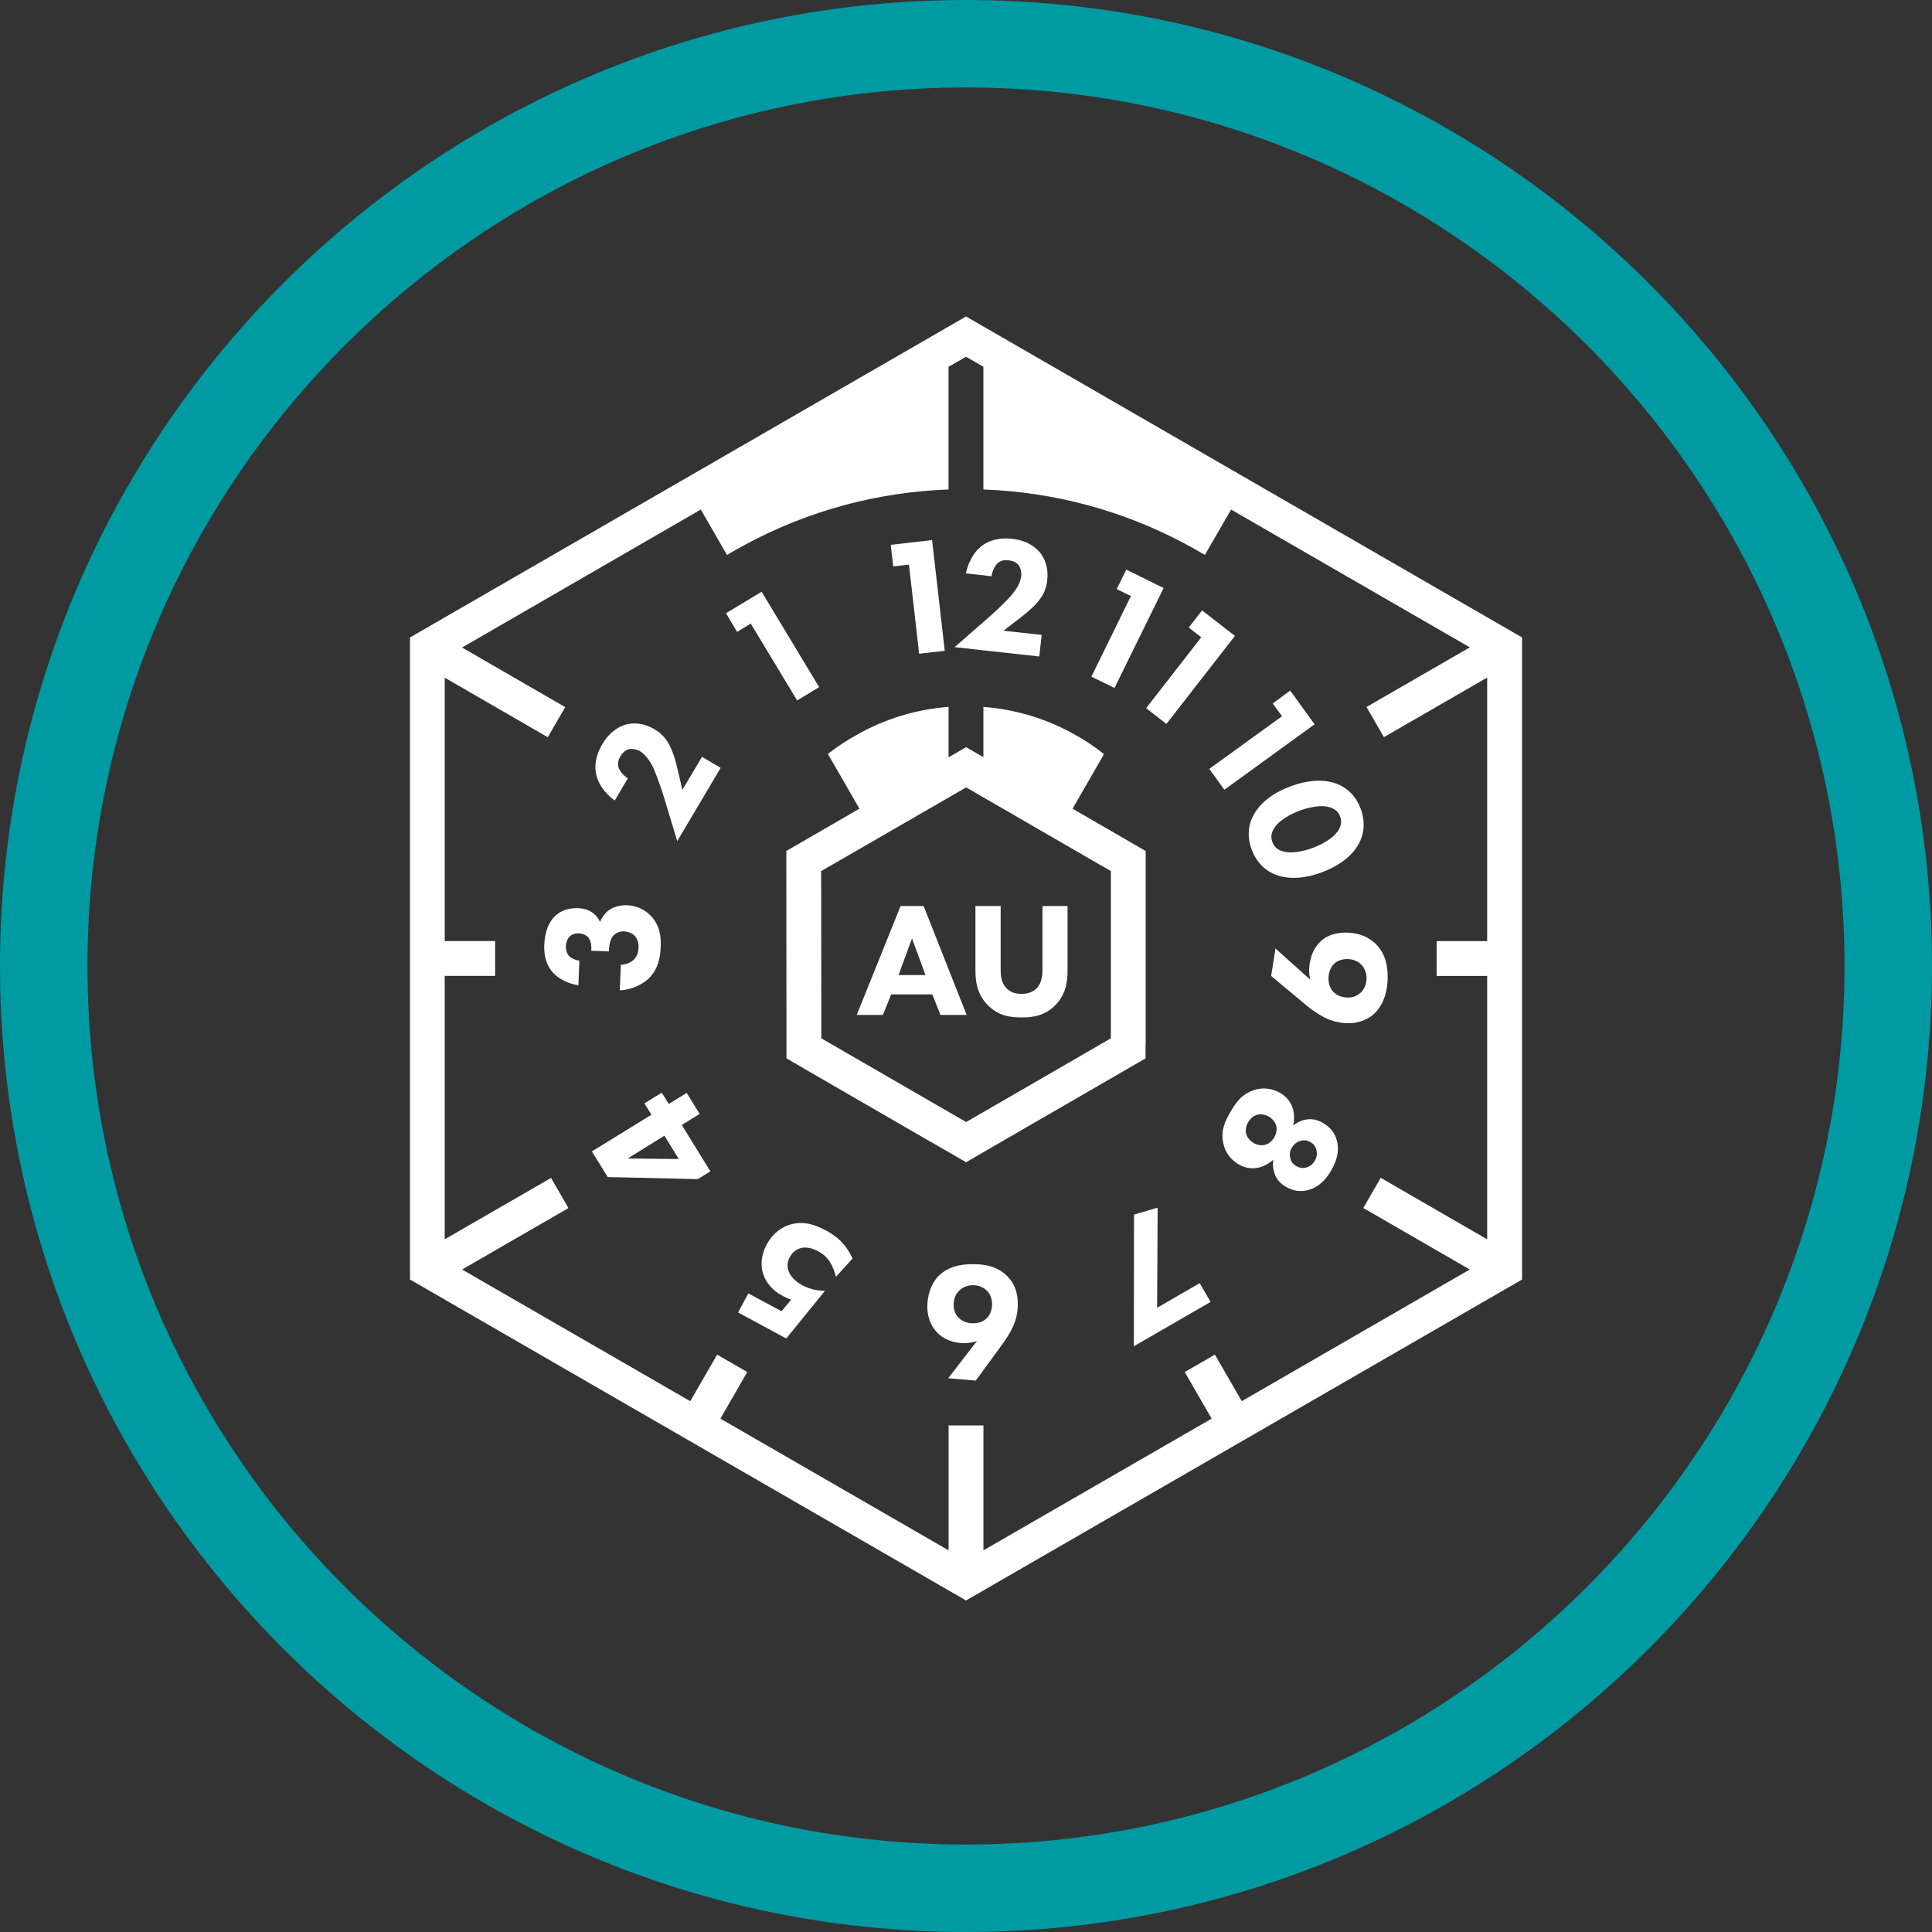
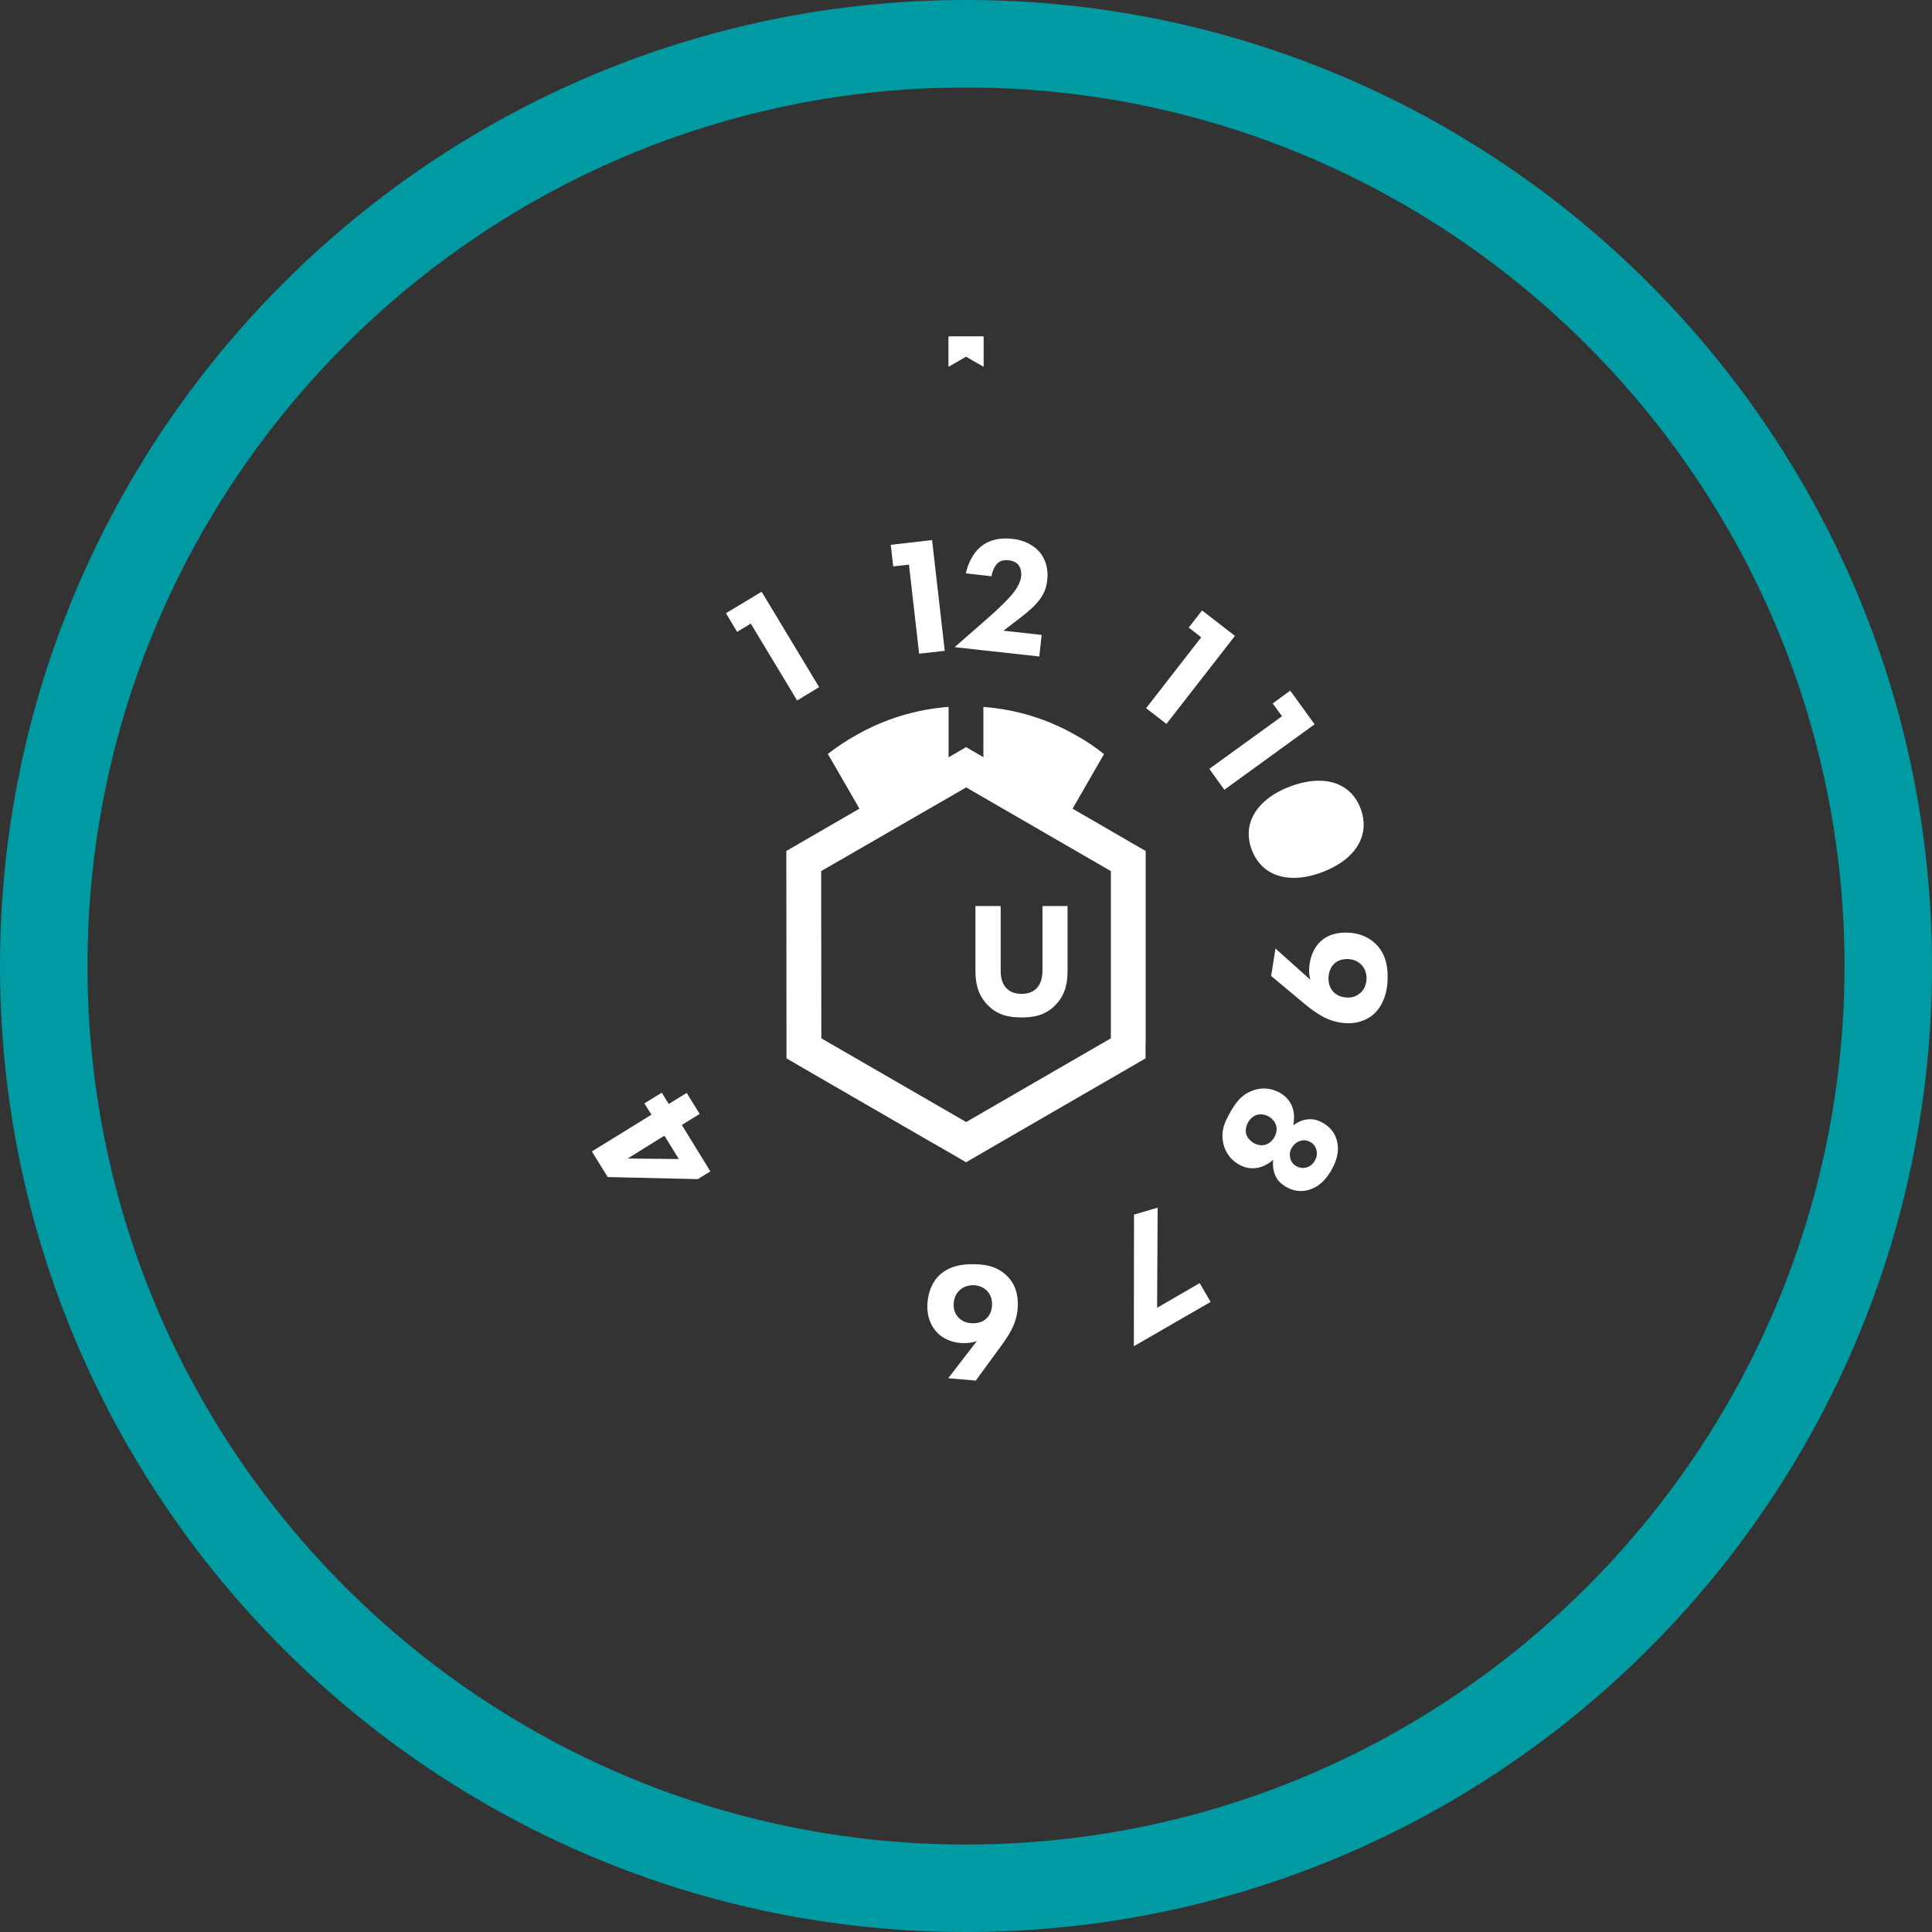
<svg xmlns="http://www.w3.org/2000/svg" id="AU" version="1.1" viewBox="0 0 500 500">
  <rect x="0" y="0" width="500" height="500" fill="#333333" stroke="none" />
  <defs>
    <style> .st0 { fill: none; } .st1 { clip-path: url(#clippath-1); } .st2 { clip-path: url(#clippath-3); } .st3 { clip-path: url(#clippath-4); } .st4 { clip-path: url(#clippath-2); } .st5 { clip-path: url(#clippath-6); } .st6 { clip-path: url(#clippath-5); } .st7 { fill: #fff; } .st8 { fill: #009aa3; } .st9 { clip-path: url(#clippath); } </style>
    <clipPath id="clippath">
      <rect class="st0" width="500" height="500" />
    </clipPath>
    <clipPath id="clippath-1">
      <rect class="st0" width="500" height="500" />
    </clipPath>
    <clipPath id="clippath-2">
      <rect class="st0" width="500" height="500" />
    </clipPath>
    <clipPath id="clippath-3">
      <rect class="st0" width="500" height="500" />
    </clipPath>
    <clipPath id="clippath-4">
      <rect class="st0" width="500" height="500" />
    </clipPath>
    <clipPath id="clippath-5">
-       <rect class="st0" width="500" height="500" />
-     </clipPath>
+       </clipPath>
    <clipPath id="clippath-6">
      <rect class="st0" width="500" height="500" />
    </clipPath>
  </defs>
  <g class="st9">
    <path class="st8" d="M250,482.2c-128.04,0-232.2-104.17-232.2-232.2S121.97,17.8,250,17.8s232.19,104.16,232.19,232.2-104.16,232.2-232.19,232.2M250,4.84C114.8,4.84,4.84,114.84,4.84,250s109.96,245.16,245.16,245.16,245.16-109.96,245.16-245.16S385.17,4.84,250,4.84" />
    <path class="st8" d="M250,500C112.15,500,0,387.85,0,250S112.15,0,250,0s250,112.15,250,250-112.15,250-250,250ZM250,9.68C117.49,9.68,9.68,117.49,9.68,250s107.81,240.32,240.32,240.32,240.32-107.81,240.32-240.32S382.51,9.68,250,9.68ZM250,487.04c-130.7,0-237.04-106.34-237.04-237.04S119.3,12.96,250,12.96s237.03,106.33,237.03,237.04-106.33,237.04-237.03,237.04ZM250,22.64C124.64,22.64,22.64,124.63,22.64,250s101.99,227.36,227.36,227.36,227.36-102,227.36-227.36S375.37,22.64,250,22.64Z" />
  </g>
  <polygon class="st7" points="254.52 87.09 254.52 94.87 250.01 92.28 245.51 94.87 245.51 87.09 254.52 87.09" />
  <polygon class="st7" points="254.52 87.09 254.52 94.87 250.01 92.28 245.51 94.87 245.51 87.09 254.52 87.09" />
  <g class="st1">
-     <path class="st7" d="M321.37,362.63l-6.95-12.05-7.81,4.5,6.96,12.06-59.06,34.09v-32.33h-9.01v32.33l-59.06-34.09,6.96-12.06-7.81-4.5-6.95,12.05-59.05-34.08,27.53-15.9-4.51-7.8-27.52,15.88v-68.17h13.05v-9.01h-13.05v-68.17l26.68,15.42,4.51-7.8-26.7-15.42,59.05-34.12,2.74-1.59,6.77,11.75,1.19-.69c1.3-.76,2.59-1.48,3.89-2.16,16.04-8.61,33.95-13.44,52.26-14.09v-31.82l4.51-2.6,4.51,2.6v31.82c18.3.65,36.22,5.48,52.26,14.09,1.29.69,2.59,1.4,3.89,2.16l1.19.69.65-1.16,6.12-10.59,2.74,1.59,59.04,34.08-26.74,15.43,4.5,7.81,26.73-15.42v68.2h-13.08v9.01h13.08v68.17l-27.55-15.92-4.51,7.81,27.55,15.92-59.03,34.09ZM250.01,81.9l-143.9,83.07v166.17l143.9,83.06,143.9-83.06v-166.17l-143.9-83.07Z" />
-   </g>
+     </g>
  <polygon class="st7" points="235.24 146.12 237.87 169.18 244.5 168.43 241.22 139.77 230.52 141 231.17 146.59 235.24 146.12" />
  <g class="st4">
    <path class="st7" d="M256.68,159.05l-2.16,1.91-7.46,6.52,7.46.83,14.45,1.59.61-5.59-9.88-1.08,3.32-2.56c2.05-1.55,3.71-2.85,5.15-4.43,1.59-1.77,2.6-3.53,2.85-6.09.36-2.96-.5-5.45-1.88-7.17-.94-1.08-2.99-3.06-7.13-3.53-3.54-.4-5.91.47-7.5,1.51-.29.22-.55.4-.76.58-1.98,1.66-3.28,4.4-3.78,6.85l4.55.5,2.09.25c.14-1.12.72-2.63,1.62-3.42.61-.54,1.47-.86,2.74-.72,1.11.11,2.01.54,2.52,1.11.62.72.9,1.88.8,2.96-.21,1.98-1.52,3.71-2.27,4.65-1.04,1.3-3.64,3.82-5.34,5.34" />
  </g>
-   <polygon class="st7" points="285.94 176.82 288.43 178.05 301.15 152.17 300.39 151.81 291.49 147.42 289.01 152.46 292.68 154.26 282.45 175.13 285.94 176.82" />
  <polygon class="st7" points="301.87 187.35 319.6 164.57 311.1 157.98 307.64 162.41 310.88 164.93 296.61 183.28 301.87 187.35" />
  <polygon class="st7" points="340.21 187.45 333.91 178.73 329.37 182.05 331.78 185.36 312.97 198.98 316.86 204.39 340.21 187.45" />
  <g class="st2">
-     <path class="st7" d="M344.83,209.18c.97.47,1.59,1.04,1.98,2.09.4,1.09.36,1.91-.07,2.92-1.19,2.7-4.94,4.47-6.85,5.19-2.12.8-6.05,1.88-8.61.69-.97-.47-1.59-1.08-1.98-2.12-.4-1.05-.36-1.91.07-2.89,1.11-2.63,4.79-4.43,6.88-5.22,1.91-.72,5.91-1.91,8.58-.65M324.03,211.71c-.97,2.2-1.3,4.97-.07,8.22,1.26,3.31,3.39,5.19,5.51,6.16,3.61,1.66,8.15,1.37,12.76-.39,4.65-1.77,8.28-4.58,9.84-8.19.94-2.16,1.3-4.97.04-8.29-1.22-3.24-3.31-5.08-5.48-6.09-3.57-1.66-8.14-1.33-12.79.43-4.61,1.73-8.21,4.54-9.8,8.15" />
+     <path class="st7" d="M344.83,209.18M324.03,211.71c-.97,2.2-1.3,4.97-.07,8.22,1.26,3.31,3.39,5.19,5.51,6.16,3.61,1.66,8.15,1.37,12.76-.39,4.65-1.77,8.28-4.58,9.84-8.19.94-2.16,1.3-4.97.04-8.29-1.22-3.24-3.31-5.08-5.48-6.09-3.57-1.66-8.14-1.33-12.79.43-4.61,1.73-8.21,4.54-9.8,8.15" />
    <path class="st7" d="M352.18,256.86c-1.04.97-2.2,1.37-3.57,1.3-1.98-.1-3.1-.94-3.71-1.66-.72-.87-1.15-2.09-1.08-3.57.07-1.29.5-2.55,1.37-3.42.79-.8,1.98-1.37,3.78-1.3,1.98.11,3.06,1.11,3.57,1.7.75.9,1.19,2.19,1.12,3.53-.11,1.69-.8,2.78-1.48,3.42M359.1,253.76c.11-2.3,0-6.24-2.78-9.19-.86-.9-3.1-2.99-7.39-3.2-3.1-.14-5.44.69-7.06,2.16-1.69,1.52-2.89,4-3.06,7.1-.04.97.03,1.91.29,2.92l-9.01-8.08-1.12,7.1,8.37,6.99c1.69,1.45,3.6,2.81,5.18,3.64,1.88.97,3.96,1.52,5.81,1.59,3.56.18,6.02-1.19,7.43-2.56,1.47-1.44,3.09-3.93,3.35-8.47" />
    <path class="st7" d="M340.25,300.43c-.5.9-1.3,1.44-2.06,1.69-.4.11-1.48.39-2.71-.32-.86-.5-1.37-1.18-1.58-2.16-.22-.98-.04-1.88.43-2.63.55-.9,1.3-1.48,2.13-1.73.65-.21,1.62-.32,2.67.28.83.47,1.37,1.19,1.59,2.16.22,1.05,0,1.91-.47,2.71M329.84,294.27c-.58.97-1.4,1.73-2.35,1.98-.86.25-1.98.18-3.02-.43-1.09-.65-1.77-1.58-1.99-2.45-.21-.97.04-2.09.54-2.95s1.33-1.63,2.31-1.91c1.01-.29,2.16-.03,3.06.46.87.51,1.66,1.48,1.91,2.42.21.83.07,1.91-.47,2.88M342.41,290.63c-1.55-.9-3.06-1.22-4.86-.8-1.3.32-2.23.94-2.85,1.41.28-1.3.28-2.88-.07-4.19-.36-1.22-1.15-2.92-3.28-4.18-1.66-.94-4-1.66-6.81-.76-3.28,1.08-4.76,3.35-6.06,5.59-1.37,2.38-2.6,4.76-1.91,8.11.62,2.92,2.38,4.58,4.03,5.55,2.13,1.23,4,1.08,5.23.79,1.33-.32,2.7-1.11,3.68-2.01-.11.79-.14,1.91.21,3.17.51,1.8,1.55,2.95,3.06,3.82,2.09,1.23,4.04,1.3,5.69.87,2.96-.76,4.76-2.88,6.02-5.04,1.3-2.27,2.27-4.9,1.48-7.82-.43-1.66-1.48-3.32-3.57-4.51" />
  </g>
  <polygon class="st7" points="299.46 338.45 299.6 312.54 293.48 314.34 293.44 348.4 313.3 336.94 310.48 332.07 299.46 338.45" />
  <g class="st3">
    <path class="st7" d="M255.35,341.16c-.97.97-2.16,1.29-3.46,1.29-1.12.03-2.38-.21-3.5-1.15-.83-.69-1.55-1.8-1.59-3.5,0-1.88.69-3.1,1.48-3.82.58-.57,1.7-1.33,3.42-1.37,1.48-.03,2.67.5,3.53,1.26,1.08.97,1.48,2.23,1.52,3.57.03,1.98-.83,3.17-1.41,3.72M251.38,327.17c-2.56.03-6.2.51-8.79,3.39-1.84,2.09-2.63,5.04-2.6,7.78.07,3.5,1.59,5.55,2.64,6.63,1.26,1.26,3.57,2.7,7.17,2.63,1.26-.04,2.16-.22,3.02-.54l-7.42,9.62,7.13.62,6.45-8.83c2.42-3.28,4.51-6.56,4.43-11.13-.03-2.56-.69-4.98-2.63-6.96-2.92-3.06-6.77-3.24-9.41-3.2" />
-     <path class="st7" d="M213.68,318.42c-2.6-1.4-5.59-2.53-9.12-1.52-1.84.54-4.36,1.88-6.12,5.16-1.62,2.99-1.51,5.62-1.01,7.38.62,2.2,2.27,4.44,5.15,5.95.65.36,1.48.72,2.17.97l-2.49,2.99-8.58-4.62-2.67,4.93,12.47,6.74,10.02-12.33c-1.62,0-3.75-.32-5.91-1.47-2.63-1.45-3.32-3.18-3.5-3.61-.32-.87-.51-2.12.32-3.68.79-1.48,2.09-2.2,3.21-2.38,1.3-.25,2.85.21,4.18.94,1.52.79,2.56,1.91,3.24,3.17.54.94,1.01,2.27,1.3,3.39l4.29-4.72c-1.88-4.18-4.57-6.02-6.95-7.32" />
  </g>
  <path class="st7" d="M162.44,299.82l9.51-5.91,3.72,6.05-13.23-.14ZM181.07,288.29l-3.35-5.44-4.65,2.85-1.8-2.92-4.51,2.78,1.84,2.92-15.43,9.51,4.11,6.63,23.31.54,3.25-2.01-7.39-12.01,4.62-2.85Z" />
  <g class="st6">
    <path class="st7" d="M153.03,246.05l4.58.18v-.54c.07-.97.22-2.49,1.08-3.5.57-.65,1.58-1.19,2.81-1.15,1.16.07,2.27.57,2.89,1.3.61.72.93,1.8.86,2.95-.03,1.37-.57,2.49-1.29,3.14-.8.75-2.16,1.22-3.28,1.26l-.29,6.63c2.92-.18,5.52-1.34,7.28-2.88,2.63-2.45,3.21-5.51,3.31-8.32.11-2.31-.03-5.15-2.19-7.71-1.77-2.09-4.25-3.06-6.45-3.13-1.55-.07-3.39.32-4.58,1.15-1.11.72-1.98,1.98-2.48,3.17-.36-.83-.87-1.59-1.73-2.23-1.19-.94-2.45-1.26-3.89-1.34-2.78-.1-4.72.83-5.95,1.98-1.55,1.41-2.7,3.89-2.85,7.46-.11,2.38.29,5.19,2.42,7.43,1.48,1.55,4,2.74,6.41,3.09l.25-6.37c-.9-.11-2.01-.54-2.63-1.16-.54-.57-.9-1.51-.87-2.63.07-1.08.47-1.94.97-2.45.54-.54,1.37-.87,2.38-.83,1.16.03,2.05.54,2.56,1.19.72.97.72,2.52.68,2.92v.39Z" />
    <path class="st7" d="M176.6,204.43l-.94-4.07c-.58-2.53-1.08-4.58-1.94-6.53-.94-2.2-2.16-3.82-4.37-5.12-2.55-1.51-5.15-1.76-7.31-1.22-1.37.4-4,1.45-6.13,5.04-2.09,3.54-2.05,6.42-1.51,8.37.69,2.49,2.63,4.79,4.69,6.27l3.39-5.73c-.94-.58-2.05-1.73-2.41-2.85-.22-.79-.18-1.73.46-2.81.58-.97,1.3-1.62,2.05-1.84.9-.25,2.09-.07,3.03.46,1.69,1.05,2.74,2.92,3.32,4,.72,1.48,1.94,4.9,2.63,7.03l3.71,12.25,11.24-18.96-4.83-2.85-5.08,8.54Z" />
  </g>
  <polygon class="st7" points="205.87 180.57 206.29 181.29 211.99 177.83 197.11 153.14 191.84 156.32 187.88 158.69 190.76 163.53 194.3 161.39 205.87 180.57" />
-   <path class="st7" d="M232.54,252.35l3.49-9.48,3.49,9.48h-6.98ZM233.07,234.48l-11.35,28.19h6.77l2.15-5.32h10.64l2.12,5.32h6.77l-11.14-28.19h-5.95Z" />
  <g class="st5">
    <path class="st7" d="M264.37,263.31c2.96,0,6.1-.42,8.81-3.24,2.78-2.86,3.1-6.2,3.1-8.92v-16.67h-6.49v16.53c0,1.2-.11,3.27-1.48,4.72-1.17,1.23-2.71,1.48-3.95,1.48s-2.78-.24-3.91-1.48c-1.41-1.45-1.48-3.52-1.48-4.72v-16.53h-6.53v16.67c0,2.71.35,6.06,3.14,8.92,2.71,2.82,5.82,3.24,8.78,3.24" />
    <path class="st7" d="M287.49,268.72l-37.45,21.66-37.48-21.66-.04-43.28,37.52-21.66,37.45,21.66v43.28ZM296.5,270.23v-49.99l-18.92-10.95,6.77-11.75,1.37-2.38c-2.35-1.87-4.86-3.57-7.5-5-7.1-4.04-15.14-6.56-23.72-7.21v13.01l-4.47-2.6-4.54,2.63v-13.05c-8.54.65-16.61,3.17-23.71,7.21-2.64,1.44-5.16,3.13-7.54,4.97l1.41,2.41,6.77,11.75-18.92,10.95.04,50.1v3.57l4.65,2.71,31.46,18.2,6.09,3.49,4.28,2.49,4.29-2.49,6.09-3.53,31.28-18.09,4.79-2.78v-3.68Z" />
  </g>
</svg>